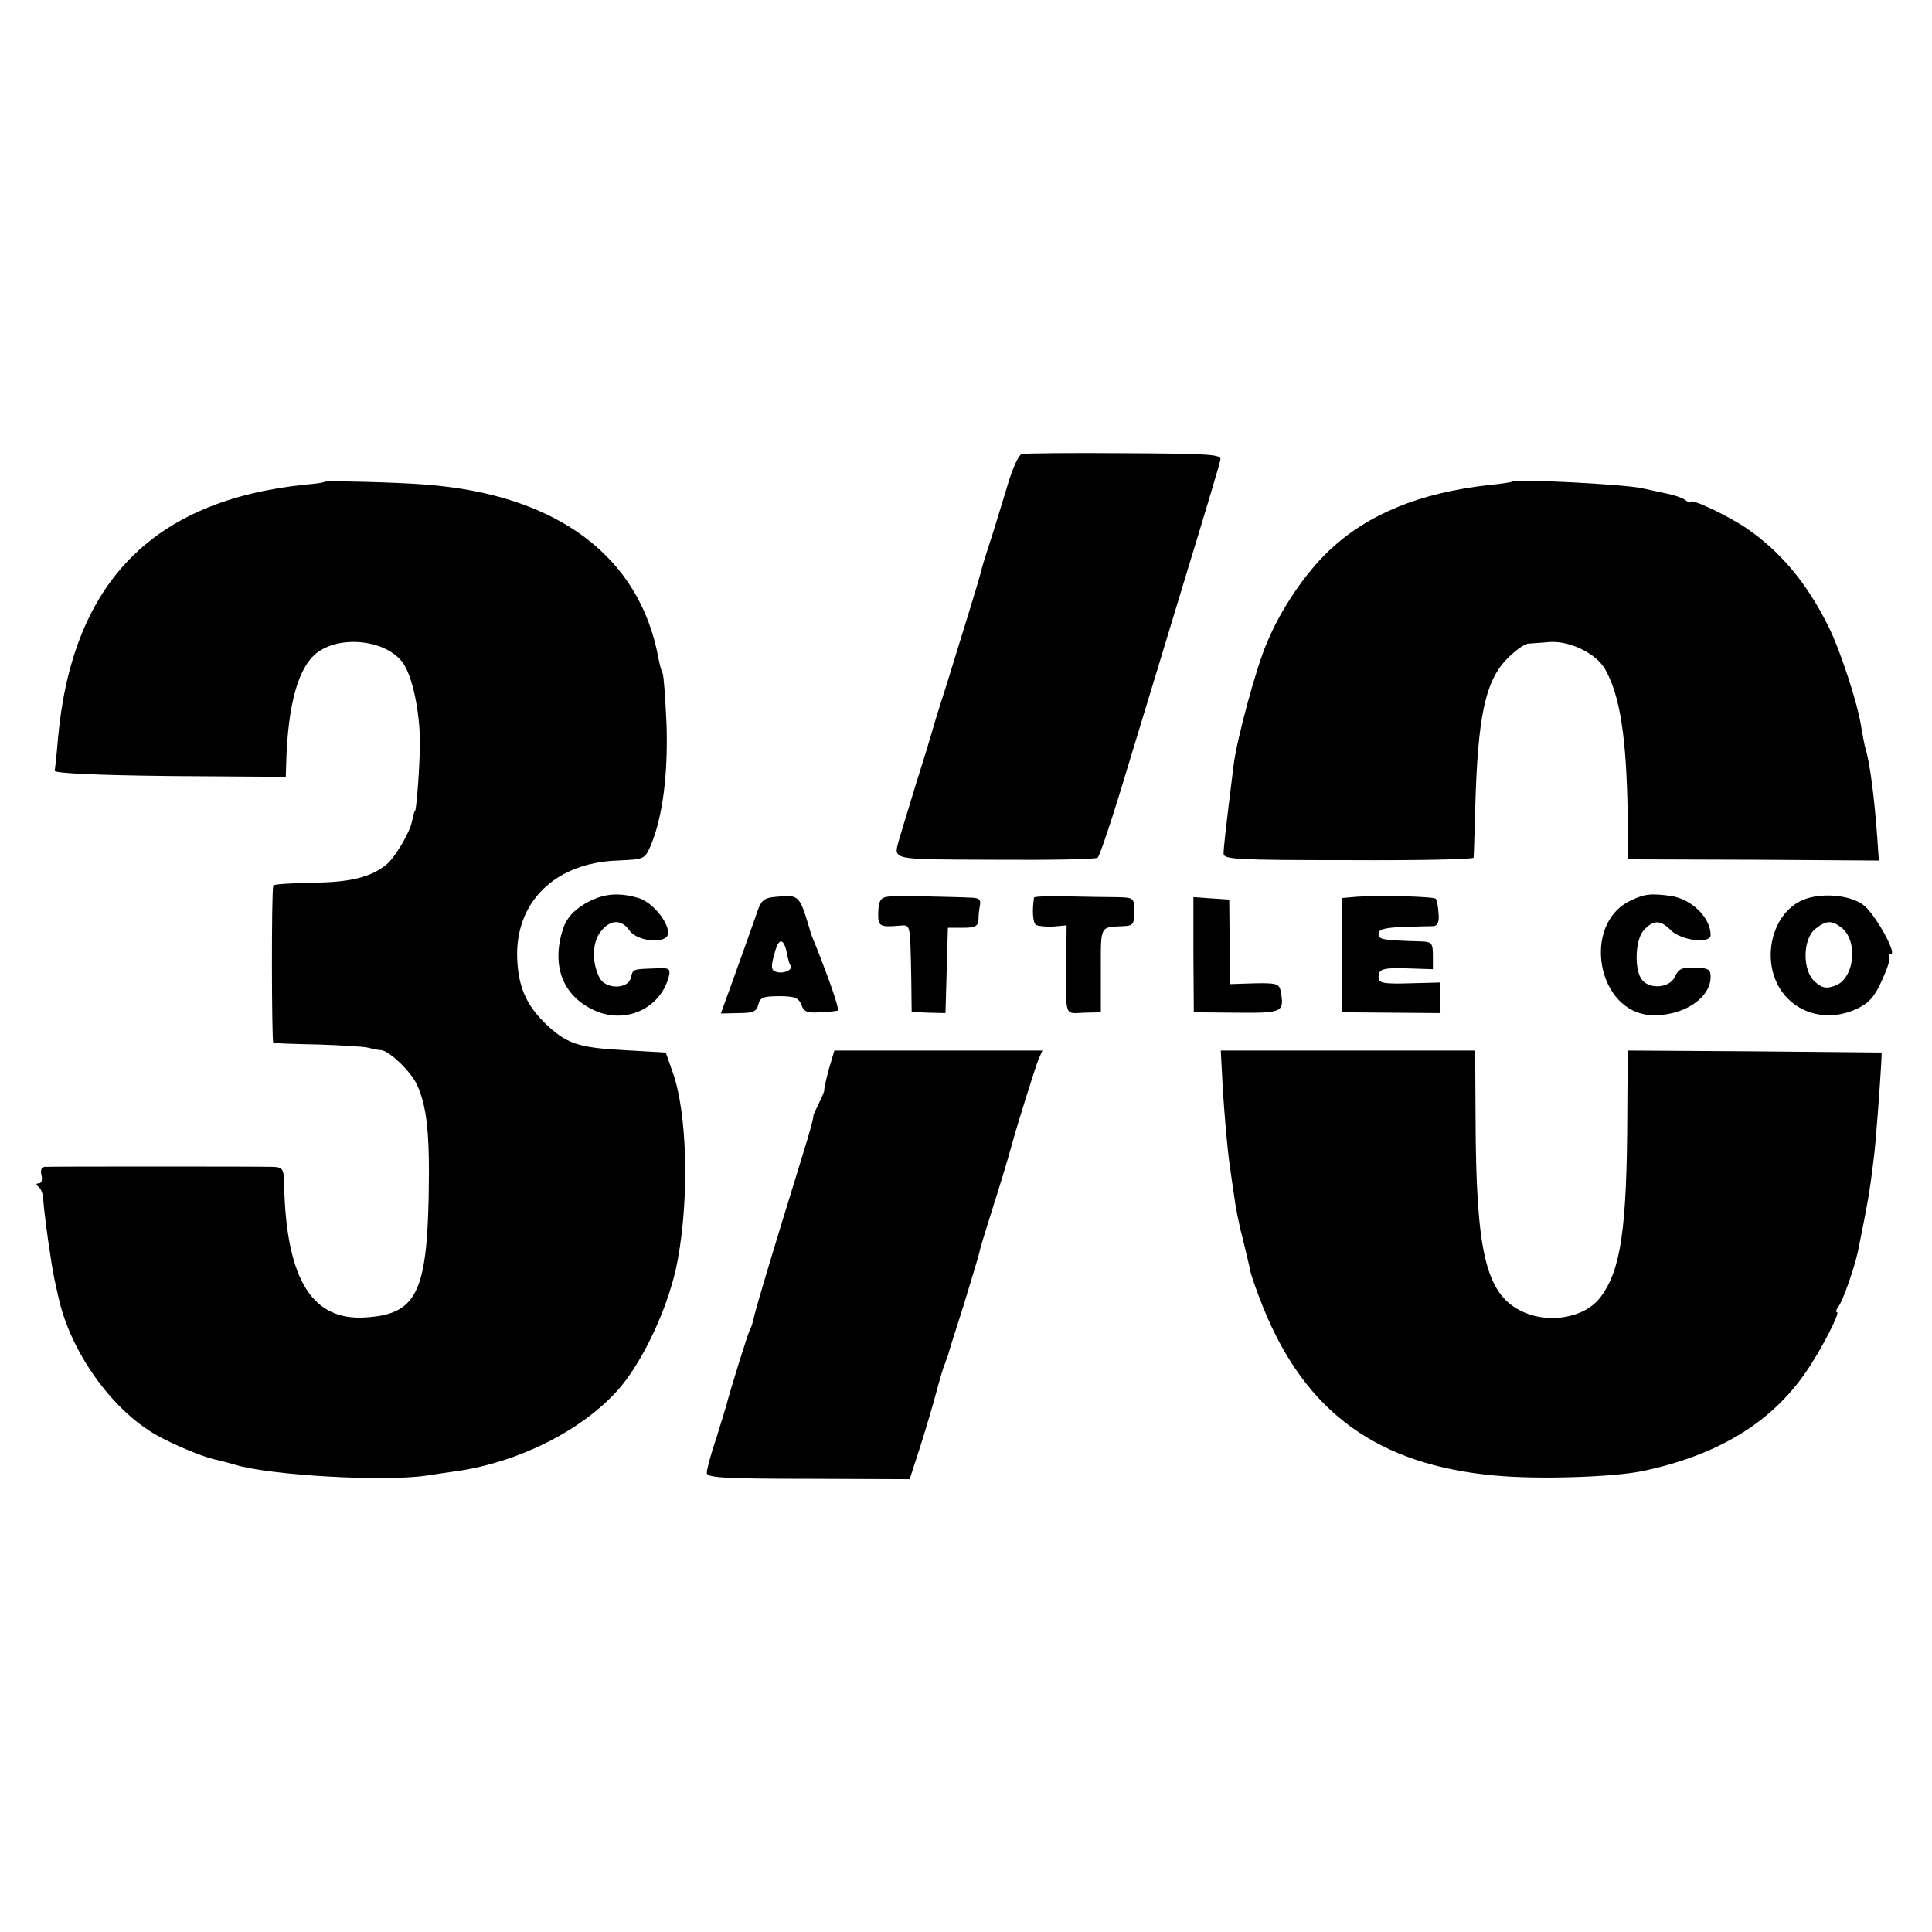
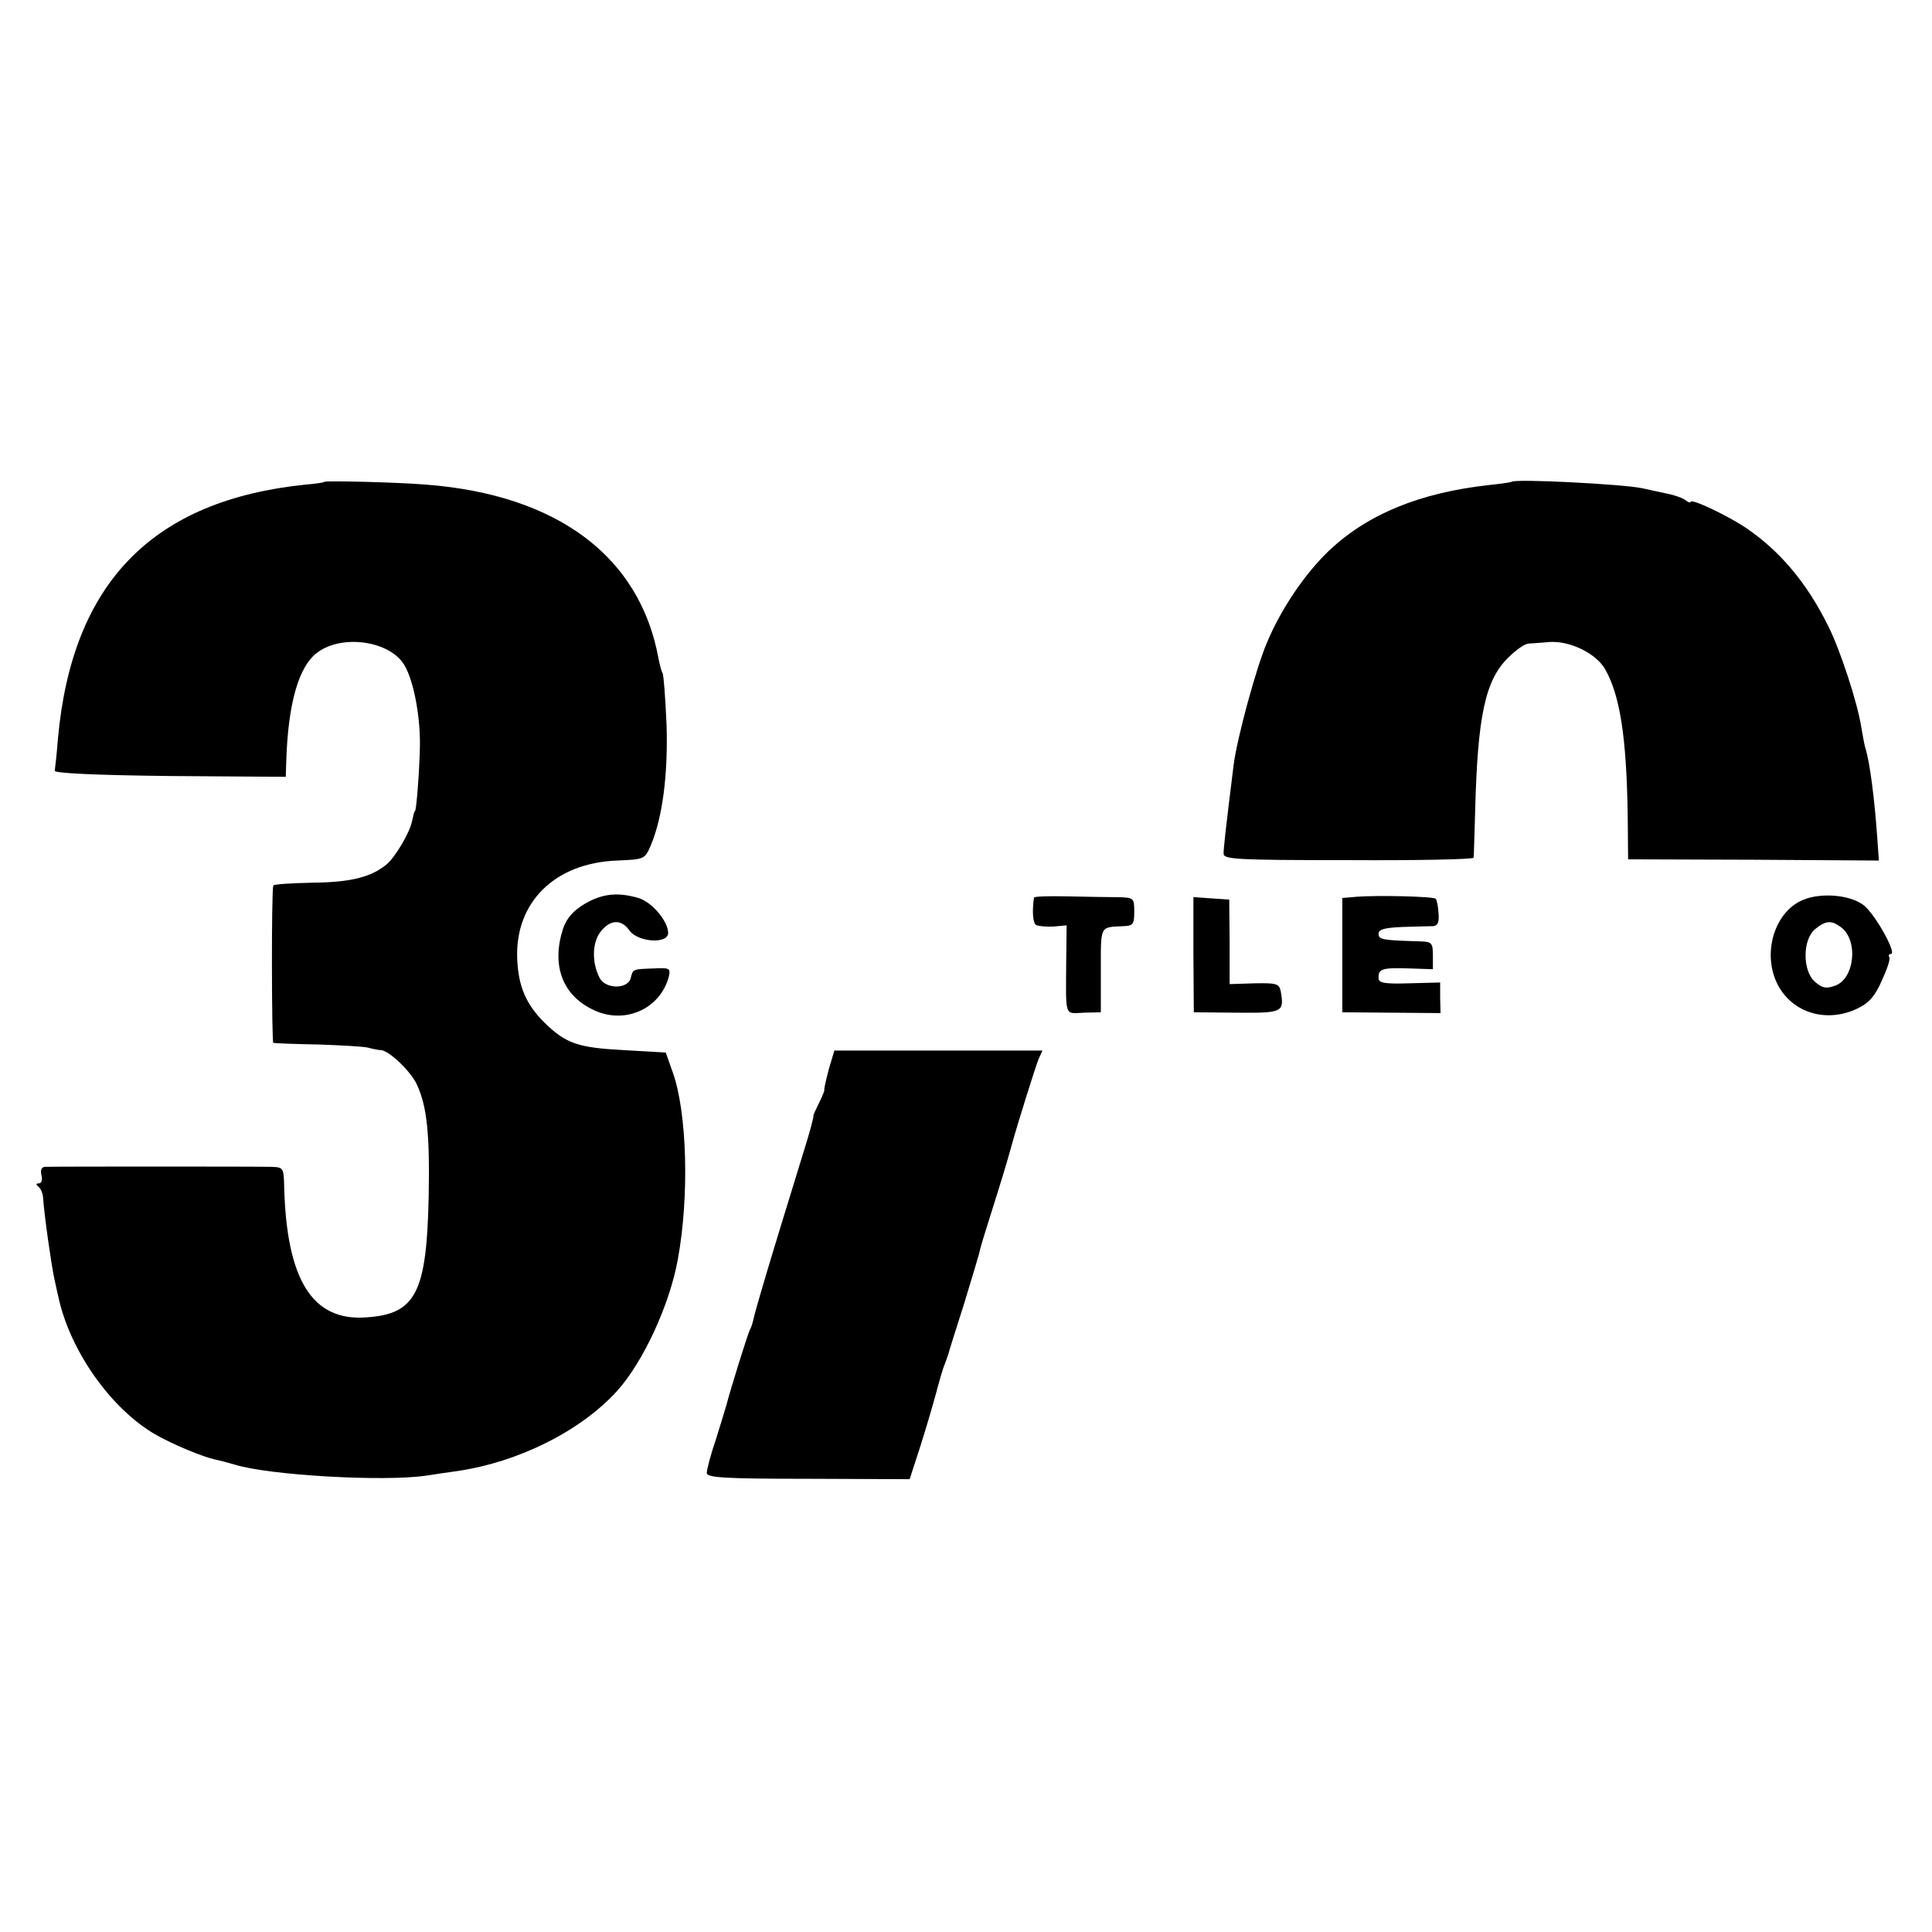
<svg xmlns="http://www.w3.org/2000/svg" version="1.0" width="480pt" height="480pt" viewBox="0 0 480 480" preserveAspectRatio="xMidYMid meet">
  <g transform="translate(0,480) scale(0.1,-0.1)" fill="#000000" stroke="none">
-     <path d="M2539 3672 c-8 -1 -24 -36 -38 -85 -14 -45 -33 -109 -44 -142 -11 -33 -20 -64 -21 -70 -3 -13 -49 -163 -87 -285 -17 -52 -32 -102 -34 -110 -2 -8 -20 -67 -40 -130 -19 -63 -38 -124 -41 -135 -14 -53 -27 -50 237 -51 136 -1 251 1 256 5 5 3 39 105 75 226 37 121 103 339 147 484 44 144 82 270 83 279 3 13 -26 15 -238 16 -132 1 -247 0 -255 -2z" />
    <path d="M806 3603 c-1 -2 -23 -5 -47 -7 -380 -39 -580 -244 -615 -631 -3 -38 -7 -74 -8 -80 -1 -6 102 -11 287 -13 l287 -2 1 32 c4 150 31 244 79 278 63 45 180 27 215 -33 24 -41 41 -135 38 -212 -2 -68 -9 -150 -12 -150 -2 0 -4 -11 -7 -24 -5 -28 -42 -91 -64 -109 -38 -31 -88 -44 -182 -45 -54 -1 -99 -4 -99 -7 -5 -16 -4 -390 0 -391 4 -1 53 -3 111 -4 58 -2 114 -5 125 -8 11 -3 25 -6 32 -6 20 -2 72 -51 88 -84 26 -55 33 -124 30 -281 -5 -238 -32 -291 -155 -299 -134 -10 -198 93 -204 325 -1 46 -2 48 -31 49 -36 1 -544 1 -564 0 -8 -1 -11 -8 -8 -21 3 -11 0 -20 -6 -20 -8 0 -8 -3 -2 -8 6 -4 11 -16 12 -27 3 -46 21 -170 28 -202 3 -13 7 -33 10 -45 29 -135 132 -280 243 -343 42 -24 117 -55 146 -61 10 -2 33 -8 50 -13 83 -26 369 -43 476 -27 19 3 53 8 75 11 152 22 307 99 398 199 65 72 131 215 151 327 29 157 23 367 -13 466 l-17 48 -104 6 c-114 6 -144 16 -198 69 -45 45 -64 89 -67 157 -6 141 93 239 248 245 68 3 69 3 84 38 29 69 43 176 39 300 -3 66 -7 123 -10 128 -3 5 -7 21 -10 36 -46 253 -251 407 -578 432 -72 6 -248 10 -252 7z" />
    <path d="M3756 3603 c-1 -1 -26 -5 -56 -8 -172 -19 -301 -72 -397 -162 -60 -57 -120 -145 -155 -229 -27 -62 -75 -240 -83 -304 -21 -169 -25 -207 -25 -221 0 -14 32 -16 310 -16 171 -1 310 2 311 6 1 3 2 56 4 116 6 236 25 324 81 380 19 19 42 36 52 36 9 1 33 2 52 4 50 3 113 -27 137 -66 38 -66 54 -170 57 -364 l1 -110 312 -1 311 -2 -4 57 c-7 98 -18 184 -29 221 -3 8 -7 33 -11 55 -9 59 -53 193 -82 250 -53 107 -119 185 -202 242 -47 32 -140 76 -140 66 0 -3 -6 -1 -12 4 -7 6 -31 14 -53 18 -22 5 -47 10 -55 12 -46 10 -316 24 -324 16z" />
    <path d="M1452 2554 c-28 -17 -44 -35 -53 -61 -29 -89 -3 -163 71 -200 79 -41 171 -1 192 82 4 19 1 21 -36 19 -55 -2 -53 -1 -59 -24 -7 -28 -62 -28 -77 0 -20 38 -19 88 2 115 24 31 52 32 72 3 21 -29 96 -34 96 -6 0 29 -40 77 -74 87 -51 15 -90 11 -134 -15z" />
-     <path d="M1929 2572 c-33 -3 -38 -7 -52 -50 -9 -26 -32 -90 -51 -143 l-35 -97 44 1 c36 0 45 4 49 21 4 18 13 21 52 21 38 0 48 -4 55 -21 6 -18 15 -21 46 -19 21 1 41 3 44 4 6 1 -19 73 -56 166 -5 11 -9 22 -10 25 -29 98 -28 97 -86 92z m26 -140 c2 -12 6 -26 9 -31 7 -11 -20 -22 -37 -15 -11 4 -12 13 -3 44 10 41 23 41 31 2z" />
-     <path d="M2204 2572 c-16 -2 -21 -11 -22 -37 -1 -36 2 -39 51 -35 30 2 28 11 31 -130 l1 -84 42 -2 42 -1 3 106 3 106 38 0 c30 0 37 4 38 20 0 11 2 28 4 38 2 13 -4 17 -28 17 -18 1 -66 2 -107 3 -41 1 -84 1 -96 -1z" />
    <path d="M2569 2570 c-5 -32 -3 -63 5 -68 6 -3 25 -5 43 -4 l33 3 -1 -88 c-1 -143 -5 -131 44 -129 l42 1 0 105 c0 113 -3 106 57 109 23 1 26 5 26 36 0 34 -1 35 -41 36 -23 0 -79 1 -125 2 -45 1 -82 0 -83 -3z" />
    <path d="M3370 2572 l-35 -3 0 -142 0 -142 122 -1 122 -1 -1 38 0 38 -77 -2 c-62 -2 -76 1 -76 13 -1 23 9 26 75 24 l60 -2 0 34 c0 30 -3 34 -27 35 -98 3 -108 4 -108 19 0 11 14 15 60 17 33 1 67 2 76 2 11 1 15 10 13 32 -1 17 -4 33 -7 36 -6 6 -145 9 -197 5z" />
-     <path d="M4050 2562 c-121 -59 -82 -277 52 -284 77 -4 148 41 148 95 0 19 -6 22 -39 23 -32 1 -41 -3 -50 -23 -12 -27 -61 -32 -81 -8 -20 24 -18 100 4 124 24 26 41 26 67 0 26 -26 99 -35 99 -12 0 43 -47 89 -98 97 -51 7 -67 5 -102 -12z" />
    <path d="M4479 2564 c-71 -30 -102 -134 -62 -211 37 -70 121 -95 197 -59 28 13 44 30 61 69 13 28 22 54 19 59 -3 4 -1 8 4 8 16 0 -41 102 -69 122 -34 25 -105 31 -150 12z m94 -67 c45 -32 35 -129 -14 -146 -22 -8 -32 -6 -50 10 -31 27 -31 105 1 131 26 21 40 22 63 5z" />
    <path d="M2965 2428 l1 -143 107 -1 c114 -1 118 1 109 53 -4 19 -10 21 -65 20 l-62 -2 0 105 -1 105 -44 3 -45 3 0 -143z" />
    <path d="M2059 2143 c-7 -27 -12 -49 -11 -51 1 -1 -5 -16 -13 -32 -8 -16 -15 -31 -14 -32 1 -2 -9 -41 -24 -88 -14 -47 -47 -152 -72 -235 -25 -82 -48 -161 -51 -174 -3 -14 -7 -28 -10 -33 -5 -7 -51 -156 -59 -188 -2 -8 -14 -46 -26 -85 -13 -38 -23 -76 -23 -84 -1 -12 39 -15 252 -15 l252 -1 26 80 c14 44 32 105 40 135 8 30 17 62 21 70 3 8 7 20 9 25 1 6 19 62 39 125 19 63 38 124 40 136 3 12 16 54 29 95 19 60 37 118 51 169 11 41 58 191 65 208 l10 22 -259 0 -258 0 -14 -47z" />
-     <path d="M3036 2133 c3 -70 14 -199 20 -233 2 -14 6 -45 10 -70 3 -25 12 -72 21 -105 8 -33 17 -70 19 -81 2 -12 17 -54 33 -94 106 -261 286 -390 576 -416 109 -10 291 -4 365 11 186 39 319 119 406 245 37 53 87 150 78 150 -4 0 -2 6 3 13 11 13 40 96 49 138 23 114 29 144 39 229 5 33 16 186 19 240 l1 25 -315 3 -316 2 -1 -157 c-1 -286 -16 -388 -66 -455 -39 -53 -132 -69 -200 -34 -86 44 -110 148 -111 479 l-1 167 -316 0 -316 0 3 -57z" />
  </g>
</svg>